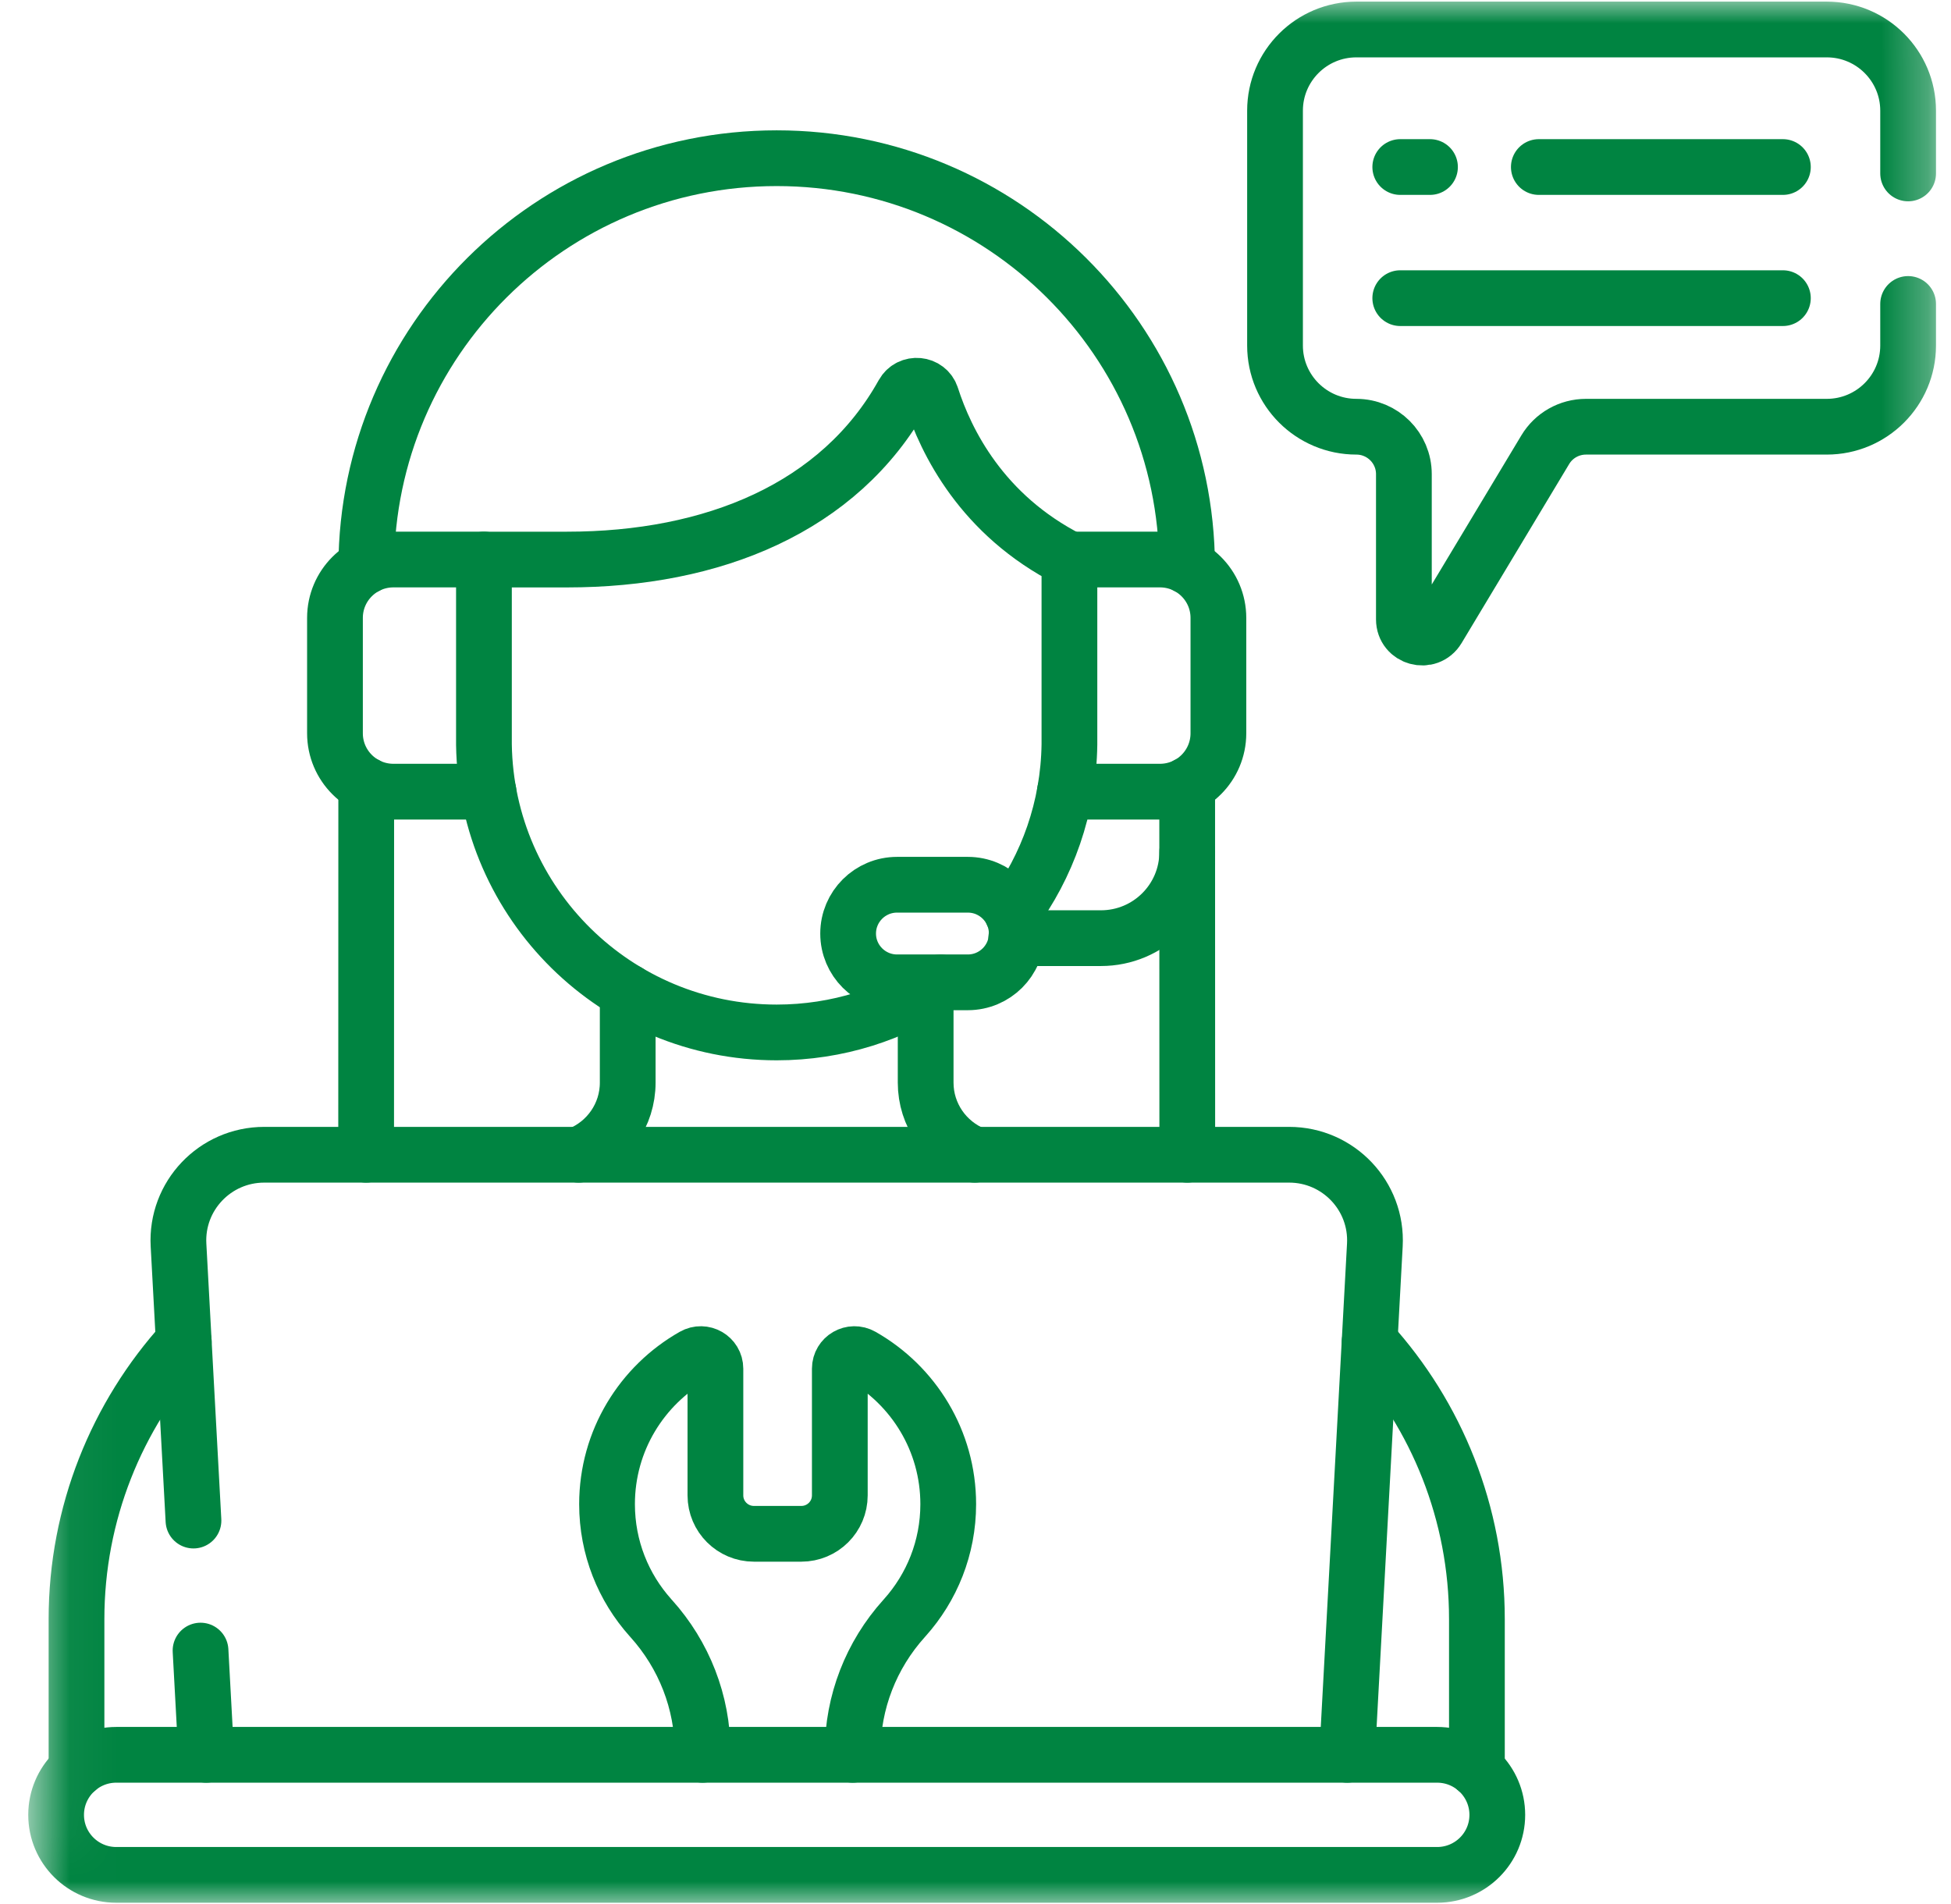
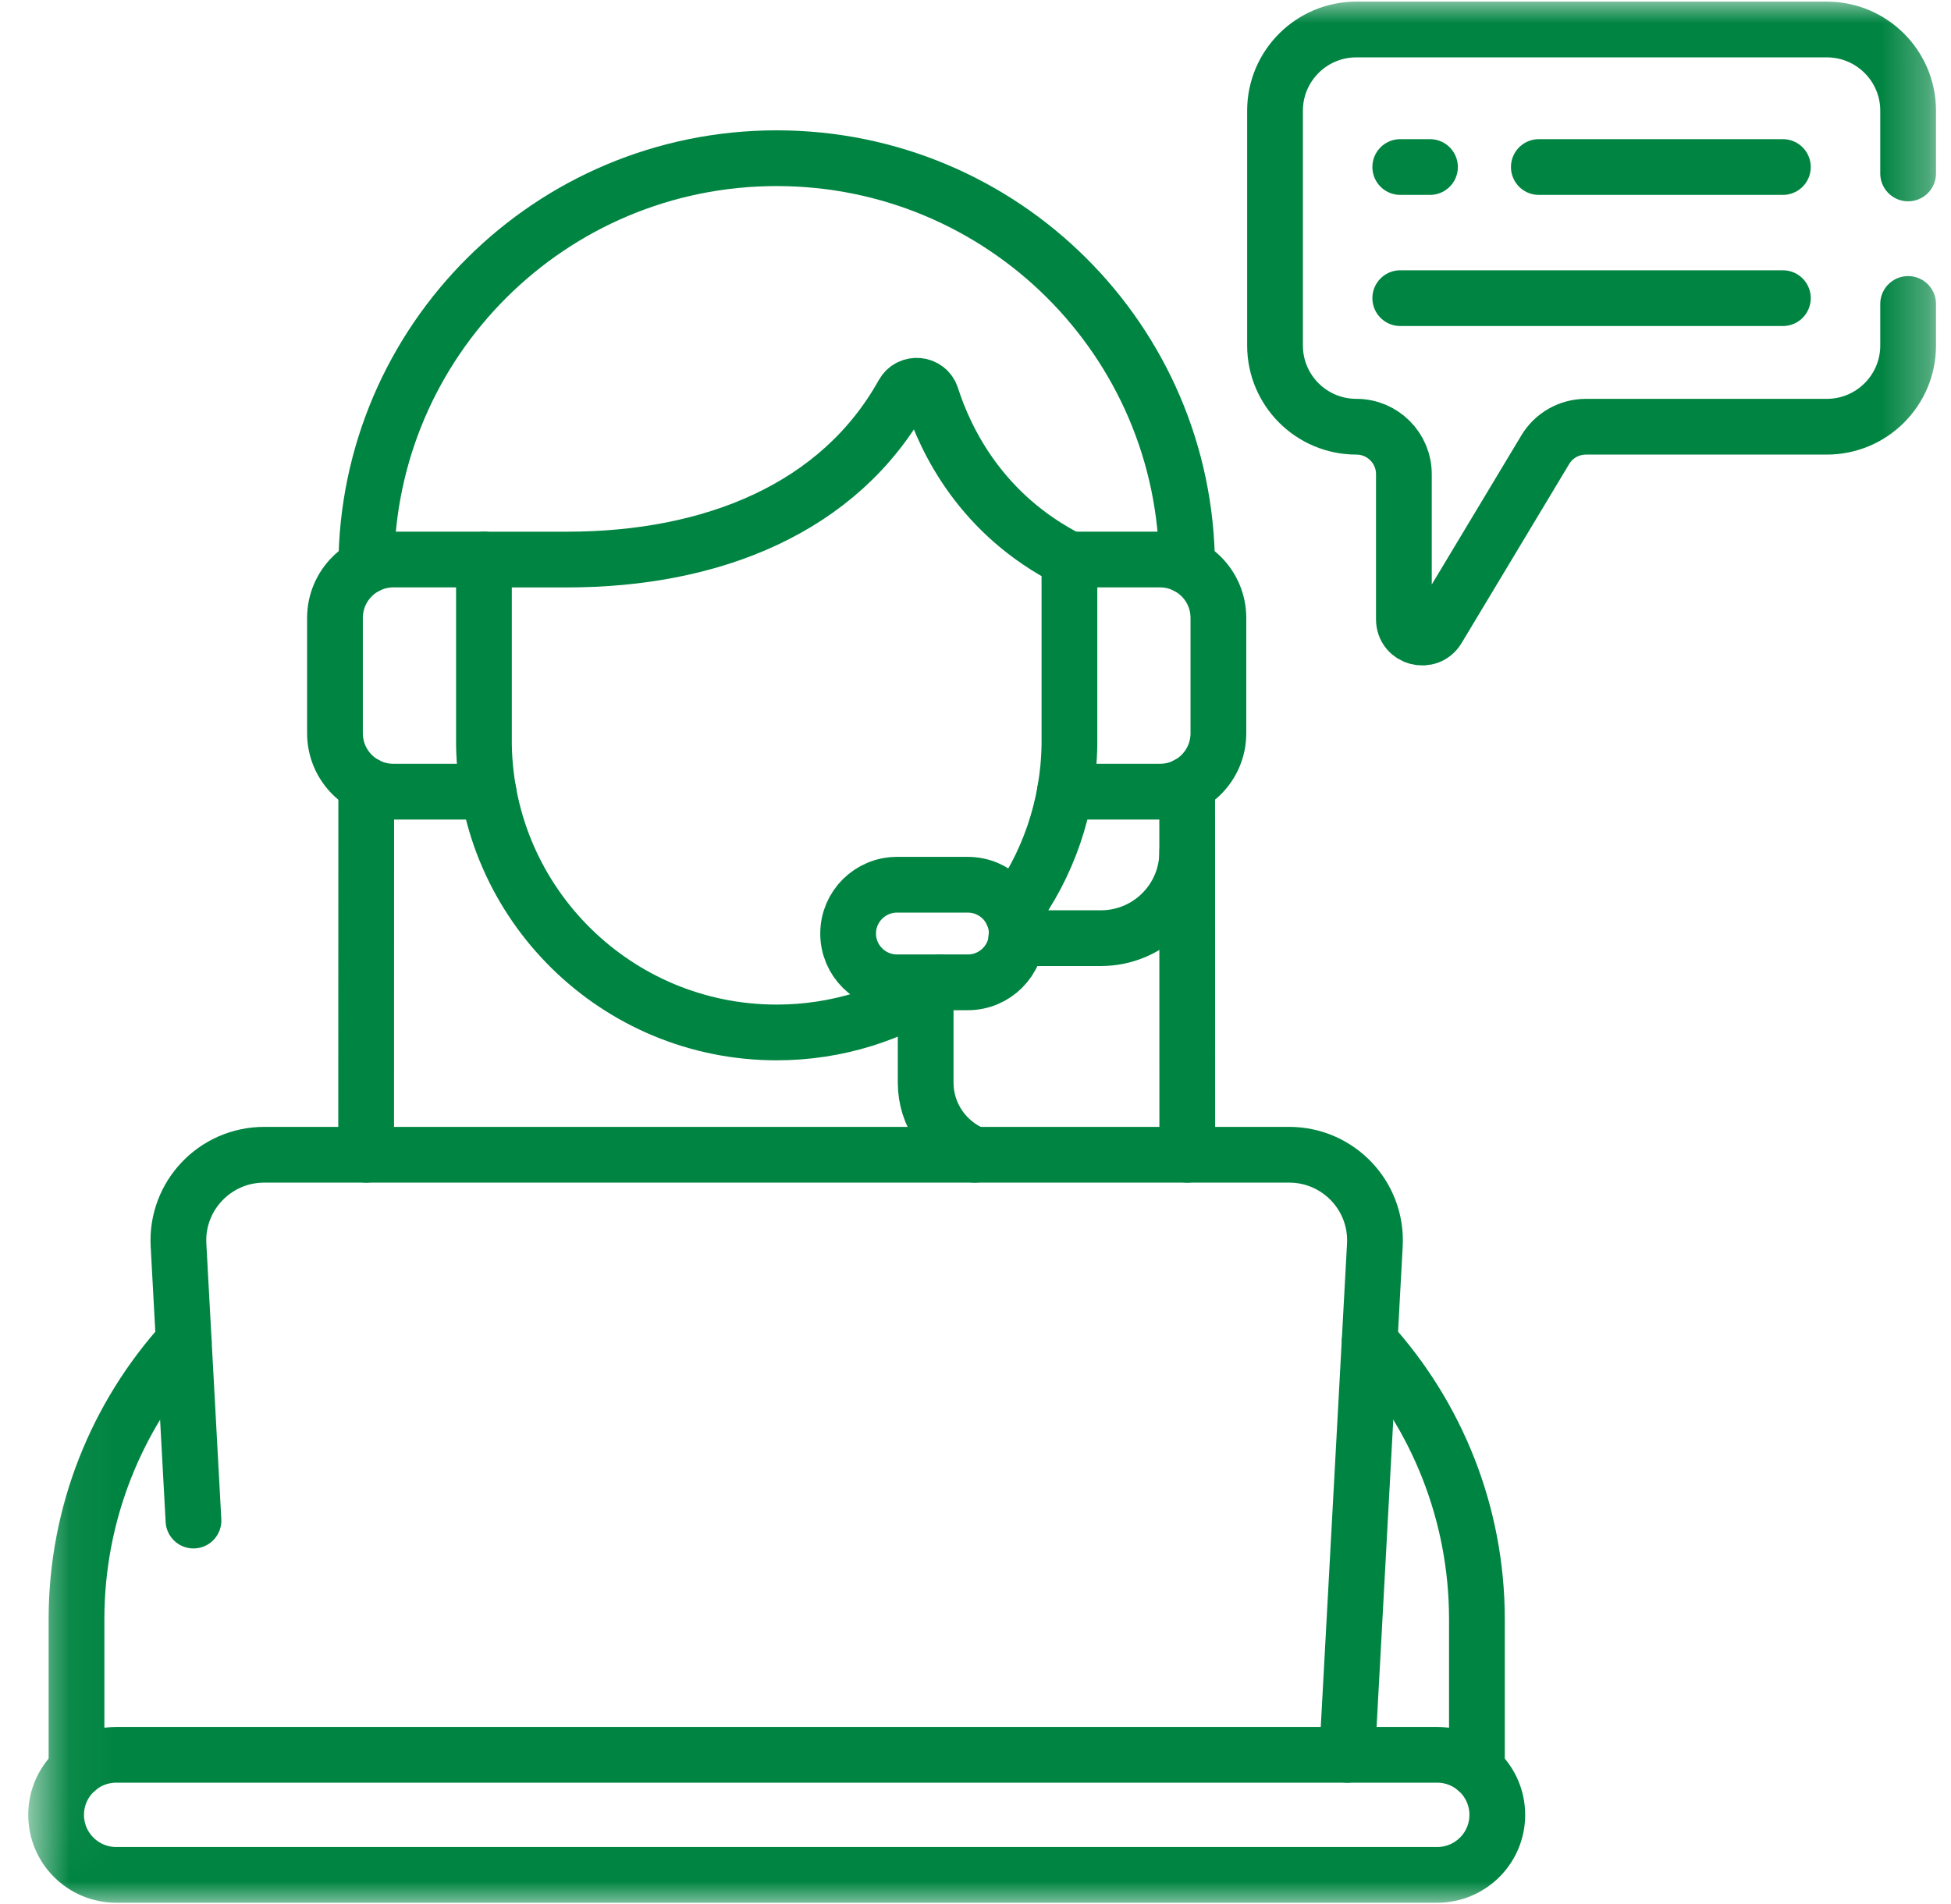
<svg xmlns="http://www.w3.org/2000/svg" width="42" height="41" viewBox="0 0 42 41" fill="none">
  <mask id="mask0_740_267" style="mask-type:luminance" maskUnits="userSpaceOnUse" x="0" y="0" width="42" height="41">
    <path d="M41.079 40.4V0.6H1.206V40.4H41.079Z" fill="white" stroke="white" stroke-width="1.2" />
  </mask>
  <g mask="url(#mask0_740_267)">
    <path d="M25.558 18.343C25.558 19.368 24.726 20.198 23.7 20.198H21.877" stroke="#008441" stroke-width="1.2" stroke-miterlimit="10" stroke-linecap="round" stroke-linejoin="round" />
    <path d="M33.127 3.596H38.381" stroke="#008441" stroke-width="1.2" stroke-miterlimit="10" stroke-linecap="round" stroke-linejoin="round" />
    <path d="M30.144 3.596H30.784" stroke="#008441" stroke-width="1.2" stroke-miterlimit="10" stroke-linecap="round" stroke-linejoin="round" />
    <path d="M30.144 6.419H38.381" stroke="#008441" stroke-width="1.2" stroke-miterlimit="10" stroke-linecap="round" stroke-linejoin="round" />
-     <path d="M4.317 35.536L4.439 37.78" stroke="#008441" stroke-width="1.2" stroke-miterlimit="10" stroke-linecap="round" stroke-linejoin="round" />
    <path d="M29.001 37.78L29.597 26.806C29.655 25.749 28.812 24.861 27.752 24.861H5.688C4.628 24.861 3.785 25.749 3.843 26.806L4.165 32.737" stroke="#008441" stroke-width="1.2" stroke-miterlimit="10" stroke-linecap="round" stroke-linejoin="round" />
    <path d="M30.938 37.78H2.503C1.788 37.78 1.208 38.359 1.208 39.073C1.208 39.787 1.788 40.365 2.503 40.365H30.938C31.653 40.365 32.233 39.787 32.233 39.073C32.233 38.359 31.653 37.78 30.938 37.78Z" stroke="#008441" stroke-width="1.2" stroke-miterlimit="10" stroke-linecap="round" stroke-linejoin="round" />
    <path d="M31.781 38.093C31.79 38.011 31.794 37.928 31.794 37.844V34.86C31.794 32.582 30.929 30.476 29.485 28.884" stroke="#008441" stroke-width="1.2" stroke-miterlimit="10" stroke-linecap="round" stroke-linejoin="round" />
    <path d="M3.956 28.884C2.512 30.476 1.647 32.582 1.647 34.86V37.844C1.647 37.928 1.651 38.011 1.66 38.093" stroke="#008441" stroke-width="1.2" stroke-miterlimit="10" stroke-linecap="round" stroke-linejoin="round" />
-     <path d="M18.356 37.78V37.708C18.356 36.649 18.753 35.631 19.463 34.844C19.468 34.838 19.474 34.832 19.479 34.826C20.059 34.178 20.413 33.322 20.413 32.384C20.413 31.017 19.663 29.825 18.552 29.195C18.341 29.075 18.079 29.225 18.079 29.467V32.195C18.079 32.652 17.708 33.022 17.25 33.022H16.23C15.773 33.022 15.401 32.652 15.401 32.195V29.467C15.401 29.225 15.139 29.075 14.929 29.195C13.817 29.825 13.068 31.017 13.068 32.384C13.068 33.322 13.421 34.178 14.001 34.826C14.007 34.832 14.012 34.838 14.017 34.844C14.727 35.631 15.125 36.649 15.125 37.708V37.78" stroke="#008441" stroke-width="1.2" stroke-miterlimit="10" stroke-linecap="round" stroke-linejoin="round" />
    <path d="M21.794 19.667C22.548 18.647 23.002 17.392 23.022 16.031V12.047C21.133 11.089 20.362 9.502 20.051 8.536C19.962 8.257 19.583 8.222 19.44 8.478C18.071 10.937 15.345 12.047 12.206 12.047C12.147 12.047 11.383 12.047 10.418 12.047V16.031C10.47 19.462 13.27 22.228 16.72 22.228C18.027 22.228 19.241 21.83 20.248 21.15" stroke="#008441" stroke-width="1.2" stroke-miterlimit="10" stroke-linecap="round" stroke-linejoin="round" />
    <path d="M20.835 21.149H19.311C18.73 21.149 18.258 20.679 18.258 20.099C18.258 19.518 18.73 19.048 19.311 19.048H20.835C21.416 19.048 21.888 19.518 21.888 20.099C21.888 20.679 21.416 21.149 20.835 21.149Z" stroke="#008441" stroke-width="1.2" stroke-miterlimit="10" stroke-linecap="round" stroke-linejoin="round" />
    <path d="M22.924 17.044H24.971C25.666 17.044 26.229 16.481 26.229 15.787V13.303C26.229 12.609 25.666 12.046 24.971 12.046H23.023" stroke="#008441" stroke-width="1.2" stroke-miterlimit="10" stroke-linecap="round" stroke-linejoin="round" />
    <path d="M10.418 12.046H8.469C7.774 12.046 7.211 12.609 7.211 13.303V15.787C7.211 16.481 7.774 17.044 8.469 17.044H10.516" stroke="#008441" stroke-width="1.2" stroke-miterlimit="10" stroke-linecap="round" stroke-linejoin="round" />
    <path d="M20.983 24.861C20.356 24.611 19.927 24.003 19.927 23.309V21.353" stroke="#008441" stroke-width="1.2" stroke-miterlimit="10" stroke-linecap="round" stroke-linejoin="round" />
-     <path d="M13.513 21.353V23.309C13.513 24.004 13.084 24.611 12.457 24.861" stroke="#008441" stroke-width="1.2" stroke-miterlimit="10" stroke-linecap="round" stroke-linejoin="round" />
    <path d="M25.559 24.861C25.558 22.685 25.558 19.517 25.557 16.898" stroke="#008441" stroke-width="1.2" stroke-miterlimit="10" stroke-linecap="round" stroke-linejoin="round" />
    <path d="M7.884 16.898C7.883 19.517 7.882 22.685 7.882 24.861" stroke="#008441" stroke-width="1.2" stroke-miterlimit="10" stroke-linecap="round" stroke-linejoin="round" />
    <path d="M41.077 3.734V2.383C41.077 1.418 40.293 0.635 39.326 0.635H29.199C28.232 0.635 27.448 1.418 27.448 2.383V7.439C27.448 8.404 28.232 9.187 29.199 9.187C29.764 9.187 30.222 9.644 30.222 10.208V13.335C30.222 13.732 30.746 13.876 30.95 13.536L33.265 9.683C33.449 9.375 33.782 9.187 34.142 9.187H39.326C40.293 9.187 41.077 8.404 41.077 7.439V6.544" stroke="#008441" stroke-width="1.2" stroke-miterlimit="10" stroke-linecap="round" stroke-linejoin="round" />
    <path d="M25.555 12.19C25.536 7.336 21.588 3.406 16.72 3.406C11.852 3.406 7.904 7.336 7.885 12.19" stroke="#008441" stroke-width="1.2" stroke-miterlimit="10" stroke-linecap="round" stroke-linejoin="round" />
  </g>
</svg>